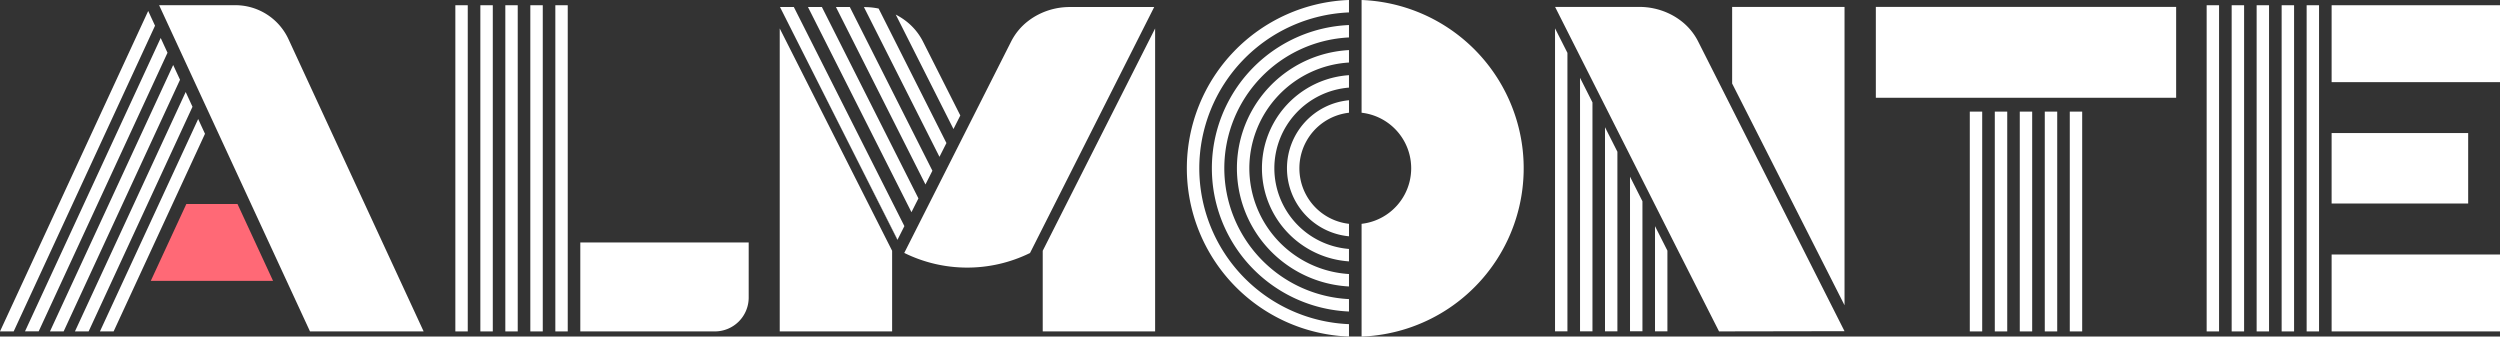
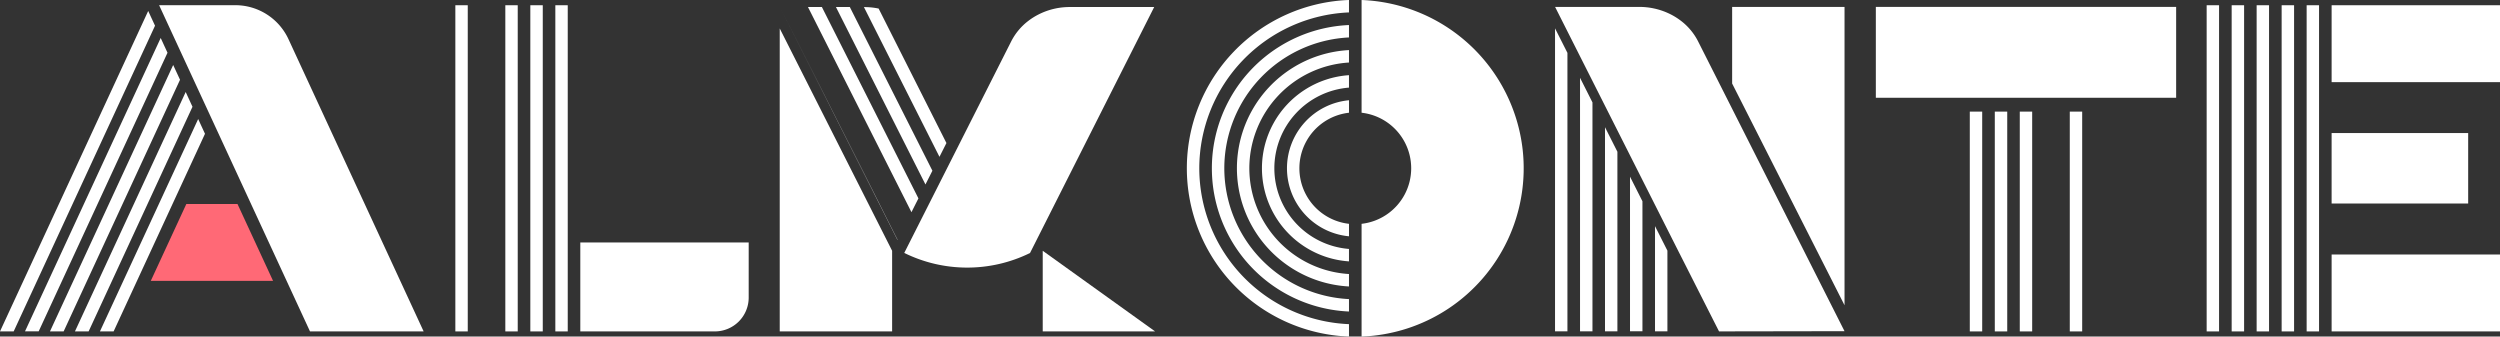
<svg xmlns="http://www.w3.org/2000/svg" width="365.559" height="49.213" viewBox="0 0 365.559 49.213">
  <rect x="0" y="0" width="365.559" height="49.213" fill="#333333" stroke="none" />
  <defs>
    <clipPath id="clip-path">
      <rect id="Rectángulo_667" data-name="Rectángulo 667" width="365.559" height="49.213" fill="none" />
    </clipPath>
  </defs>
  <g id="Grupo_156" data-name="Grupo 156" transform="translate(-126 -62.217)">
    <g id="Grupo_154" data-name="Grupo 154" transform="translate(126 62.217)">
      <g id="Grupo_153" data-name="Grupo 153" clip-path="url(#clip-path)">
        <path id="Trazado_1258" data-name="Trazado 1258" d="M123.977,3.68H112.84l22.062,47.7h16.617L131.756,8.649a8.567,8.567,0,0,0-7.778-4.969" transform="translate(-89.574 -2.921)" fill="#fff" />
        <path id="Trazado_1259" data-name="Trazado 1259" d="M85.249,84.409,70.886,115.462h2L86.245,86.569Z" transform="translate(-56.271 -67.005)" fill="#fff" />
        <path id="Trazado_1260" data-name="Trazado 1260" d="M69.352,65.251l-16.191,35h2L70.347,67.411Z" transform="translate(-42.2 -51.797)" fill="#fff" />
        <path id="Trazado_1261" data-name="Trazado 1261" d="M53.463,46.09,35.449,85.041h2L54.464,48.25Z" transform="translate(-28.14 -36.587)" fill="#fff" />
        <path id="Trazado_1262" data-name="Trazado 1262" d="M37.568,26.932l-19.842,42.9h2L38.564,29.092Z" transform="translate(-14.071 -21.379)" fill="#fff" />
        <path id="Trazado_1263" data-name="Trazado 1263" d="M21.67,7.775,0,54.632H2l20.669-44.7Z" transform="translate(0 -6.172)" fill="#fff" />
        <path id="Trazado_1264" data-name="Trazado 1264" d="M119.607,144.653h-7.476l-5.2,11.246h17.88Z" transform="translate(-84.882 -114.828)" fill="#ff6976" />
        <rect id="Rectángulo_648" data-name="Rectángulo 648" width="1.813" height="47.695" transform="translate(81.204 0.766)" fill="#fff" />
        <rect id="Rectángulo_649" data-name="Rectángulo 649" width="1.818" height="47.695" transform="translate(77.547 0.766)" fill="#fff" />
        <rect id="Rectángulo_650" data-name="Rectángulo 650" width="1.813" height="47.695" transform="translate(73.891 0.766)" fill="#fff" />
-         <rect id="Rectángulo_651" data-name="Rectángulo 651" width="1.818" height="47.695" transform="translate(70.24 0.766)" fill="#fff" />
        <rect id="Rectángulo_652" data-name="Rectángulo 652" width="1.813" height="47.695" transform="translate(66.583 0.766)" fill="#fff" />
        <path id="Trazado_1265" data-name="Trazado 1265" d="M436.171,171.959H411.549v13.005h19.673a4.948,4.948,0,0,0,4.948-4.948Z" transform="translate(-326.694 -136.504)" fill="#fff" />
        <rect id="Rectángulo_653" data-name="Rectángulo 653" width="1.813" height="47.695" transform="translate(337.286 0.766)" fill="#fff" />
        <rect id="Rectángulo_654" data-name="Rectángulo 654" width="1.818" height="47.695" transform="translate(333.63 0.766)" fill="#fff" />
        <rect id="Rectángulo_655" data-name="Rectángulo 655" width="1.813" height="47.695" transform="translate(329.974 0.766)" fill="#fff" />
        <rect id="Rectángulo_656" data-name="Rectángulo 656" width="1.818" height="47.695" transform="translate(326.322 0.766)" fill="#fff" />
        <rect id="Rectángulo_657" data-name="Rectángulo 657" width="1.813" height="47.695" transform="translate(322.666 0.766)" fill="#fff" />
        <rect id="Rectángulo_658" data-name="Rectángulo 658" width="24.622" height="11.246" transform="translate(340.938 37.214)" fill="#fff" />
        <rect id="Rectángulo_659" data-name="Rectángulo 659" width="19.968" height="10.303" transform="translate(340.937 19.455)" fill="#fff" />
        <rect id="Rectángulo_660" data-name="Rectángulo 660" width="24.622" height="11.246" transform="translate(340.938 0.766)" fill="#fff" />
        <path id="Trazado_1266" data-name="Trazado 1266" d="M569.41,64.479H552.976v-44.3L569.41,52.687Z" transform="translate(-438.961 -16.018)" fill="#fff" />
-         <path id="Trazado_1267" data-name="Trazado 1267" d="M739.485,64.479h16.434v-44.3L739.485,52.687Z" transform="translate(-587.014 -16.018)" fill="#fff" />
-         <path id="Trazado_1268" data-name="Trazado 1268" d="M639.231,14.265a8.761,8.761,0,0,0-2.5-2.99,9.5,9.5,0,0,0-1.466-.925l8.44,16.732,1-1.98Z" transform="translate(-504.284 -8.215)" fill="#fff" />
+         <path id="Trazado_1267" data-name="Trazado 1267" d="M739.485,64.479h16.434L739.485,52.687Z" transform="translate(-587.014 -16.018)" fill="#fff" />
        <path id="Trazado_1269" data-name="Trazado 1269" d="M614.84,5.2l-.067-.015a10.325,10.325,0,0,0-2.011-.2h-.071l11.045,21.895,1.019-2.016Z" transform="translate(-486.364 -3.948)" fill="#fff" />
        <path id="Trazado_1270" data-name="Trazado 1270" d="M594.859,4.974h-2.031l13.091,25.949,1.016-2.011Z" transform="translate(-470.596 -3.948)" fill="#fff" />
        <path id="Trazado_1271" data-name="Trazado 1271" d="M575.028,4.974h-2.037l15.134,30,1.019-2.016Z" transform="translate(-454.849 -3.948)" fill="#fff" />
        <path id="Trazado_1272" data-name="Trazado 1272" d="M570.33,39l-1.787-3.534L567.5,33.392l-2.011-3.978-2.038-4.032-2.005-3.967L559.414,17.4,557.4,13.425l-2.038-4.032-2.005-3.967-.224-.443h0l17.179,34.048h0Z" transform="translate(-439.087 -3.956)" fill="#fff" />
-         <path id="Trazado_1273" data-name="Trazado 1273" d="M555.369,9.385l2.038,4.032,2.011,3.978,2.027,4.011,2.006,3.967,2.038,4.032,2.011,3.978,1.047,2.074,1.786,3.534.394-.779.606-1.2L555.168,4.973h-2.025l0,0,.224.443Z" transform="translate(-439.091 -3.948)" fill="#fff" />
        <path id="Trazado_1274" data-name="Trazado 1274" d="M636.453,170h.033l-.016-.032Z" transform="translate(-505.226 -134.922)" fill="#fff" />
        <path id="Trazado_1275" data-name="Trazado 1275" d="M677.855,4.983H665.5a10.329,10.329,0,0,0-2.011.2l-.066.015a10.07,10.07,0,0,0-1.967.63q-.274.12-.539.256a9.5,9.5,0,0,0-1.466.925,8.761,8.761,0,0,0-2.5,2.991l-15.642,30.94a20.817,20.817,0,0,0,18.345.032h.033L677.855,4.985h0Z" transform="translate(-509.085 -3.956)" fill="#fff" />
        <path id="Trazado_1276" data-name="Trazado 1276" d="M843.533,24.607a22.837,22.837,0,0,1,21.889-22.79V0a24.623,24.623,0,0,0,0,49.212V47.4a22.837,22.837,0,0,1-21.889-22.79" transform="translate(-668.169 -0.001)" fill="#fff" />
        <path id="Trazado_1277" data-name="Trazado 1277" d="M861.278,38.7a19.175,19.175,0,0,1,18.23-19.129V17.758a20.965,20.965,0,0,0,0,41.89V57.832A19.175,19.175,0,0,1,861.278,38.7" transform="translate(-682.255 -14.097)" fill="#fff" />
        <path id="Trazado_1278" data-name="Trazado 1278" d="M879.023,52.8A15.511,15.511,0,0,1,893.594,37.34V35.521a17.307,17.307,0,0,0,0,34.565V68.266A15.511,15.511,0,0,1,879.023,52.8" transform="translate(-696.341 -28.197)" fill="#fff" />
        <path id="Trazado_1279" data-name="Trazado 1279" d="M896.768,66.926A11.848,11.848,0,0,1,907.68,55.131V53.312a13.645,13.645,0,0,0,0,27.228V78.721a11.847,11.847,0,0,1-10.912-11.795" transform="translate(-710.428 -42.32)" fill="#fff" />
        <path id="Trazado_1280" data-name="Trazado 1280" d="M912.7,81.049a10,10,0,0,0,9.069,9.946V89.171a8.174,8.174,0,0,1,0-16.244V71.1a10,10,0,0,0-9.069,9.946" transform="translate(-724.514 -56.443)" fill="#fff" />
        <path id="Trazado_1281" data-name="Trazado 1281" d="M989.176,21.935A24.662,24.662,0,0,0,965.618,0V16.484a8.174,8.174,0,0,1,0,16.244V49.213a24.623,24.623,0,0,0,23.558-27.277" transform="translate(-766.522)" fill="#fff" />
        <path id="Trazado_1282" data-name="Trazado 1282" d="M1173.715,175.75h1.813V163.959l-1.813-3.587Z" transform="translate(-931.713 -127.306)" fill="#fff" />
        <path id="Trazado_1283" data-name="Trazado 1283" d="M1155.982,147.9h1.818V128.89l-1.818-3.6Z" transform="translate(-917.636 -99.459)" fill="#fff" />
        <path id="Trazado_1284" data-name="Trazado 1284" d="M1138.249,120.057h1.813V93.8l-1.813-3.587Z" transform="translate(-903.56 -71.612)" fill="#fff" />
        <path id="Trazado_1285" data-name="Trazado 1285" d="M1120.54,92.247h1.818V58.777l-1.818-3.6Z" transform="translate(-889.502 -43.803)" fill="#fff" />
        <path id="Trazado_1286" data-name="Trazado 1286" d="M1102.807,64.4h1.813V23.687l-1.813-3.587Z" transform="translate(-875.425 -15.956)" fill="#fff" />
        <path id="Trazado_1287" data-name="Trazado 1287" d="M1186.171,169.921h.033l-.016-.032Z" transform="translate(-941.601 -134.86)" fill="#fff" />
        <path id="Trazado_1288" data-name="Trazado 1288" d="M1102.858,4.905h12.351a10.311,10.311,0,0,1,2.011.205l.066.015a10.07,10.07,0,0,1,1.967.63q.274.12.539.256a9.5,9.5,0,0,1,1.466.925,8.76,8.76,0,0,1,2.5,2.991l21.419,42.393-18.345.032c-.011,0-5.8-11.453-5.809-11.453L1102.858,4.907h0Z" transform="translate(-875.466 -3.894)" fill="#fff" />
        <path id="Trazado_1289" data-name="Trazado 1289" d="M1228.4,4.9h16.434V48.521L1228.4,16.1Z" transform="translate(-975.12 -3.886)" fill="#fff" />
        <rect id="Rectángulo_661" data-name="Rectángulo 661" width="1.813" height="32.141" transform="translate(302.651 16.32)" fill="#fff" />
-         <rect id="Rectángulo_662" data-name="Rectángulo 662" width="1.818" height="32.141" transform="translate(298.995 16.32)" fill="#fff" />
        <rect id="Rectángulo_663" data-name="Rectángulo 663" width="1.813" height="32.141" transform="translate(295.339 16.32)" fill="#fff" />
        <rect id="Rectángulo_664" data-name="Rectángulo 664" width="1.818" height="32.141" transform="translate(291.687 16.32)" fill="#fff" />
        <rect id="Rectángulo_665" data-name="Rectángulo 665" width="1.813" height="32.141" transform="translate(288.031 16.32)" fill="#fff" />
        <rect id="Rectángulo_666" data-name="Rectángulo 666" width="43.911" height="13.286" transform="translate(274.292 1.009)" fill="#fff" />
      </g>
    </g>
  </g>
</svg>